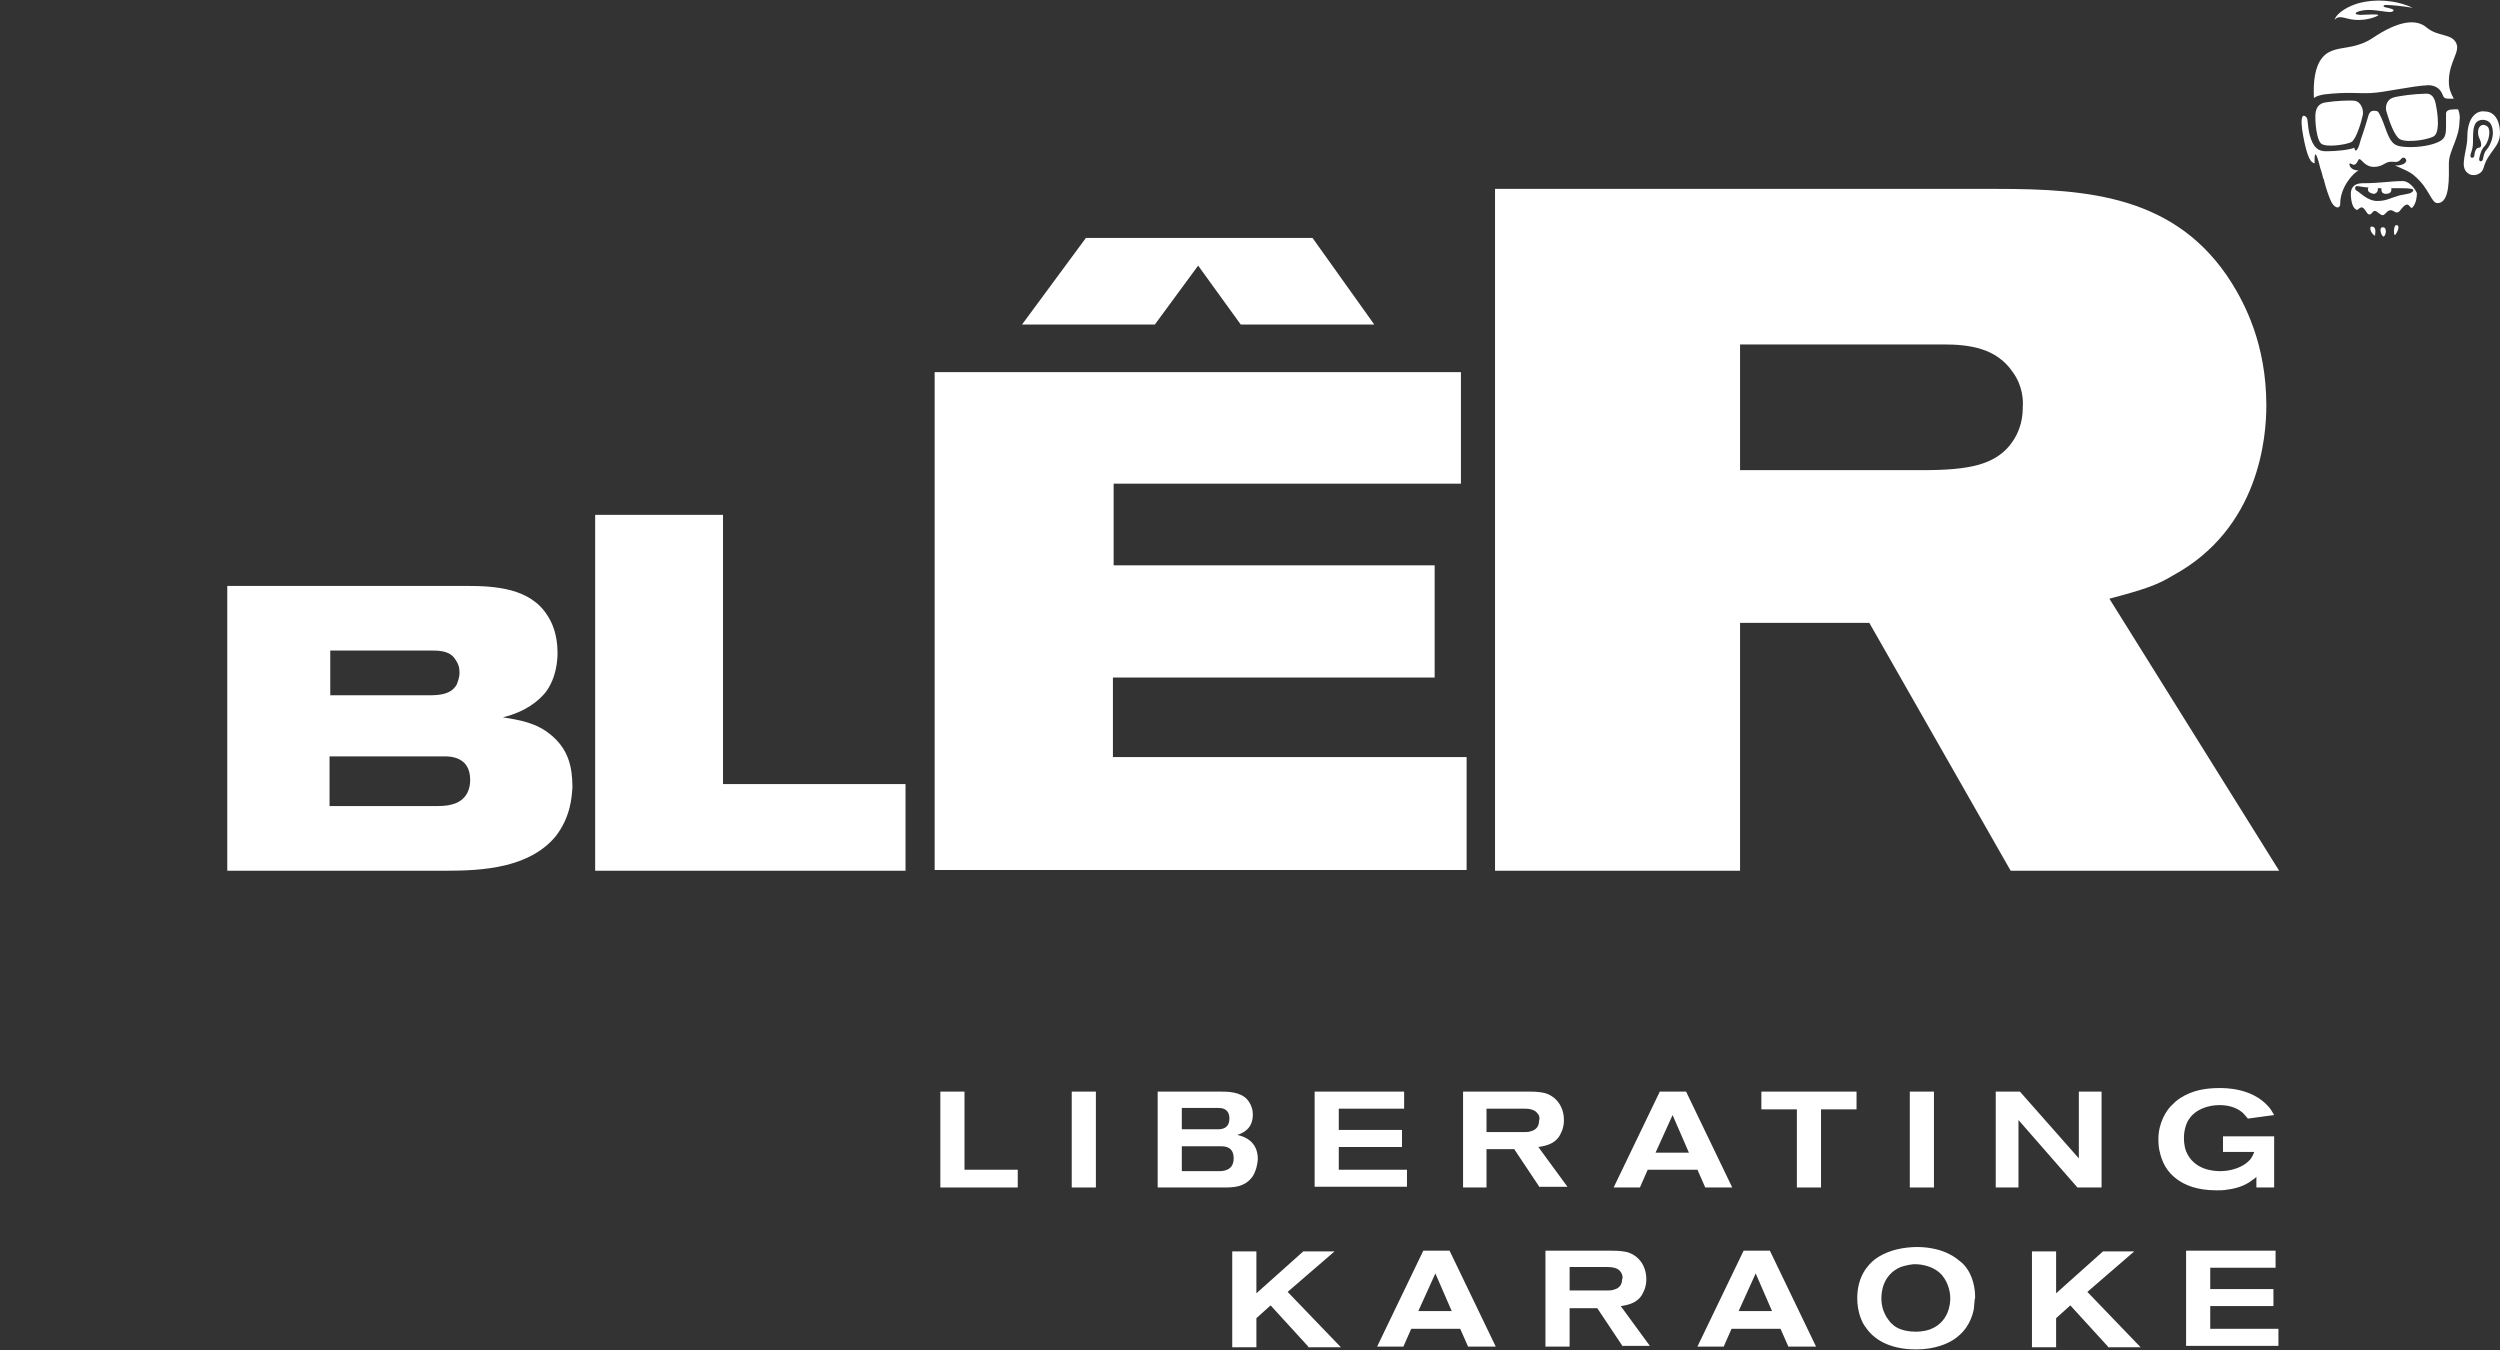
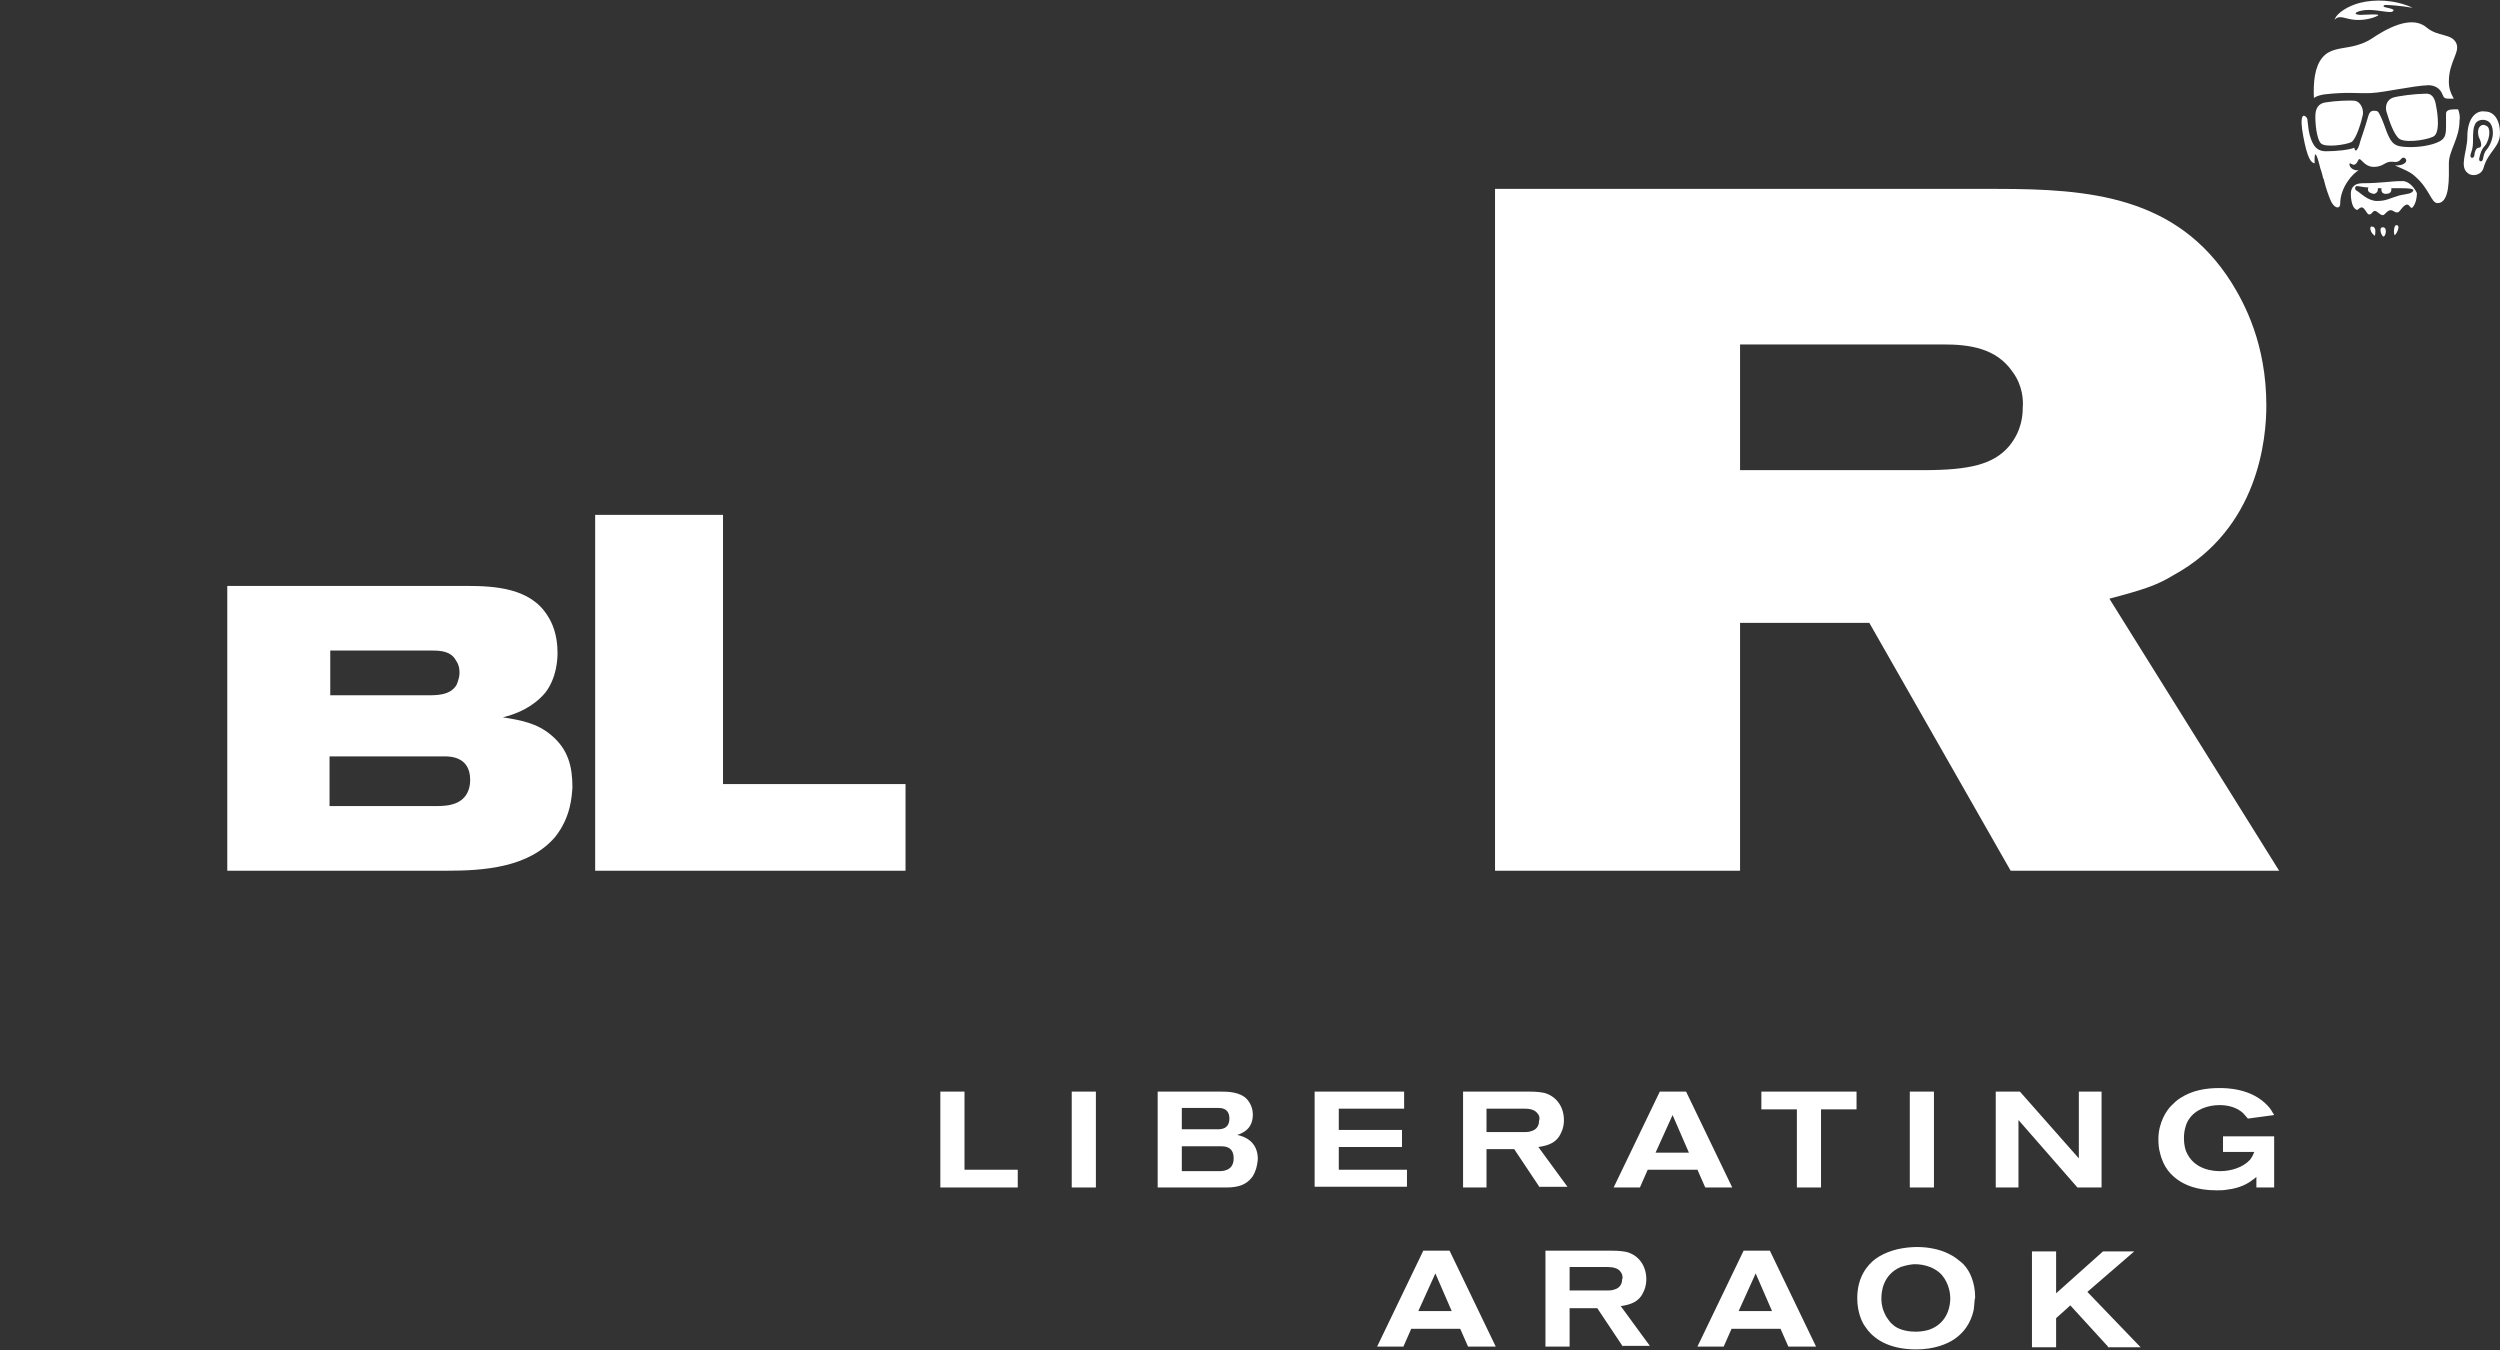
<svg xmlns="http://www.w3.org/2000/svg" version="1.1" id="Layer_1" x="0px" y="0px" viewBox="0 0 300 162" style="enable-background:new 0 0 300 162;" xml:space="preserve">
  <rect x="0" y="0" width="300" height="162" fill="#333333" stroke="none" />
  <style type="text/css">
	.st0{fill:#FFFFFF;}
</style>
  <g>
    <g>
      <g>
        <path class="st0" d="M66.648,100.396c-3.153,3.75-8.693,4.091-13.04,4.091H27.273V70.311h28.722c3.409,0,7.67,0.256,9.716,3.58     c0.511,0.767,1.193,2.216,1.193,4.432c0,0.767-0.085,2.983-1.449,4.773c-0.767,0.938-2.301,2.301-5.114,2.983     c2.131,0.341,4.091,0.682,5.795,2.131c2.045,1.705,2.557,3.75,2.557,6.307C68.608,95.538,68.523,98.009,66.648,100.396z      M53.352,90.765H39.545v5.966h12.869c0.085,0,1.108,0,1.705-0.17c1.534-0.341,2.301-1.449,2.301-2.983     C56.42,90.85,54.119,90.765,53.352,90.765z M54.716,79.259c-0.597-1.108-1.79-1.193-2.898-1.193H39.631v5.369h11.335     c1.278,0,3.068,0.085,3.835-1.278c0.17-0.426,0.341-0.938,0.341-1.364C55.142,80.453,55.142,79.856,54.716,79.259z" />
        <path class="st0" d="M71.42,104.487V61.788h15.341v32.301h21.903v10.398H71.42z" />
-         <path class="st0" d="M112.159,104.487v-59.83h63.153v13.381h-41.676v9.801h38.523v13.466h-38.608v9.545h42.443v13.551h-63.835     V104.487z M148.892,38.947l-5.114-7.074l-5.199,7.074h-15.938l7.67-10.398H157.5l7.415,10.398H148.892z" />
        <path class="st0" d="M241.278,104.487l-16.96-29.744h-15.511v29.744h-29.403V22.668h60.256c10.994,0,21.562,0.852,28.125,11.25     c1.534,2.472,4.176,7.33,4.176,14.744c0,3.835-0.852,14.744-11.165,20.369c-1.96,1.193-3.494,1.705-7.67,2.812l20.369,32.642     C273.494,104.487,241.278,104.487,241.278,104.487z M241.534,44.657c-1.96-2.898-5.199-3.324-8.352-3.324h-24.375v15.085h21.989     c5.54,0,8.438-0.682,10.313-2.898c1.534-1.875,1.619-3.75,1.619-4.602C242.812,48.066,242.727,46.276,241.534,44.657z" />
      </g>
      <g>
        <path class="st0" d="M298.21,13.379c-0.938-0.17-2.131,0.597-2.131,3.068c0,1.705-1.023,3.58,0.085,4.347     c0.511,0.426,1.619,0.256,1.875-0.682c0.511-1.875,1.96-2.472,1.96-4.091C300,14.316,299.233,13.379,298.21,13.379z      M297.955,19.089c-0.085,0.426-0.597,0.341-0.426-0.17c0.085-0.426,0.256-1.023,0.682-1.449c0.341-0.426,0.511-1.108,0.511-1.534     c0-0.341-0.085-0.682-0.256-0.767c-0.341-0.256-0.682-0.256-0.938,0.085c-0.256,0.341-0.17,1.023,0,1.364     c0.256,0.511,0.341,1.108-0.085,1.108c-0.341,0-0.511,0.597-0.511,0.852c0,0.511-0.682,0.511-0.426-0.17s0.256-1.108,0.256-1.705     c0-0.682,0-1.449,0.341-1.96c0.341-0.426,1.108-0.511,1.619-0.085c0.256,0.256,0.426,0.682,0.426,1.278     c0,0.597-0.256,1.449-0.767,2.045C298.125,18.237,298.04,18.663,297.955,19.089z" />
        <path class="st0" d="M278.864,11.333c2.898-0.341,4.091-0.085,5.71-0.17s4.858-0.852,6.818-0.938     c0.852,0,1.449,0.426,1.705,1.108c0.17,0.426,0.256,0.511,0.852,0.511c0.085,0,0.256,0,0.511,0     c-0.341-0.597-0.597-1.193-0.597-2.045c0-2.472,1.449-3.58,0.852-4.687c-0.597-1.108-2.131-0.682-3.494-1.79     c-1.278-1.108-3.409-0.852-6.562,1.278c-1.705,1.108-3.239,1.023-4.432,1.364c-0.597,0.17-1.108,0.426-1.534,0.938     c-0.938,1.108-1.108,2.983-1.023,4.858C278.011,11.504,278.438,11.418,278.864,11.333z" />
        <path class="st0" d="M290.966,11.248c-0.938,0-3.324,0.256-3.92,0.511c-0.597,0.256-0.938,1.023-0.597,1.875     c0.256,0.852,0.852,2.642,1.534,3.068c0.938,0.511,3.75,0,4.176-0.426c0.767-0.767,0.17-3.58,0.17-3.58     C292.159,11.589,291.733,11.163,290.966,11.248z" />
        <path class="st0" d="M282.614,12.1c-0.597-0.085-2.386,0-3.409,0.17c-1.023,0.085-1.364,0.767-1.364,1.705     c0,1.619,0.341,2.983,0.682,3.239c0.511,0.511,2.983,0.17,3.665-0.17c0.597-0.426,1.193-2.472,1.364-3.324     C283.636,12.867,283.125,12.186,282.614,12.1z" />
        <path class="st0" d="M288.324,21.731c-1.534,0-2.557,0.256-4.773,0.256c-1.278,0-1.449,0.767-1.449,1.278     c0,0.938,0.256,1.619,0.511,1.79c0.341,0.341,0.341-0.085,0.767-0.17c0.426,0,0.597,0.852,0.938,0.852     c0.341,0,0.341-0.426,0.682-0.426c0.256,0,0.597,0.511,0.938,0.511c0.256,0,0.511-0.597,0.938-0.597     c0.341,0,0.511,0.341,0.852,0.256c0.256,0,0.597-0.852,1.108-0.938c0.341,0,0.426,0.597,0.682,0.341     c0.426-0.511,0.511-1.278,0.511-1.705C289.773,22.583,289.091,21.731,288.324,21.731z M287.983,23.436     c-1.193,0.341-1.619,0.682-2.727,0.682c-1.108,0-1.96-0.938-2.386-1.193c-0.17-0.085-0.256-0.17-0.256-0.341     c0-0.17,0.085-0.256,0.256-0.256s0.852,0.17,1.364,0.17c-0.085,0.085-0.085,0.17-0.085,0.256c0,0.341,0.511,0.511,0.767,0.511     c0.256-0.085,0.426-0.256,0.426-0.511c0-0.085,0-0.17,0-0.17c0.085,0,0.256,0,0.426,0c0,0,0,0.085,0,0.17     c0,0.256,0.085,0.426,0.426,0.511c0.426,0,0.767-0.085,0.767-0.511c0-0.085,0-0.085,0-0.17c0.341,0,0.852,0,1.108,0     c1.193,0,1.534,0.085,1.534,0.256C289.432,23.265,288.835,23.265,287.983,23.436z" />
        <path class="st0" d="M294.972,13.123c-0.17,0-0.341,0-0.511,0c-0.597,0-0.938,0.17-0.938,0.511c0,0.17,0,1.108,0,1.619     c0,1.023-0.17,1.449-0.938,1.79c-0.682,0.341-2.216,0.682-3.835,0.597c-1.278-0.085-1.705-0.256-2.301-1.705     c-0.256-0.682-0.597-1.705-0.938-2.301c-0.17-0.341-0.341-0.341-0.682-0.341s-0.511,0.256-0.597,0.511     c-0.511,1.79-0.938,2.898-1.023,3.239c-0.085,0.426-0.341,1.023-0.511,1.023c-0.085,0-0.17-0.17-0.17-0.341     c-0.597,0.256-2.131,0.426-3.409,0.426c-0.938,0-1.534-0.426-1.96-1.96c-0.17-0.682-0.17-1.108-0.256-1.705     c0-0.511-0.426-0.597-0.426-0.597c-0.085,0-0.085,0-0.17,0.085c-0.17,0.341-0.17,1.023,0.085,2.386     c0.511,2.727,0.938,3.153,1.364,3.239c-0.085-2.727,0.682,0.597,0.682,0.597s0.17,0.426,0.341,1.193c0,0,0.085,0.085,0.085,0.17     c0.256,1.108,0.597,1.96,0.767,2.386c0.426,1.108,1.193,1.193,1.193,0.511c0-2.045,1.619-3.75,2.216-4.006     c-1.193,0-1.193-0.938-1.023-0.852c0.17,0.085,0.341,0.17,0.426,0.17c0.426,0,0.511-0.682,0.682-0.682     c0.256,0,0.682,0.938,1.705,0.938c1.364,0,1.278-0.767,2.472-0.597c0.767,0.085,0.767-0.511,1.108-0.511     c0.256,0,0.341,0.256,0.341,0.341c0,0.341-0.511,0.597-1.193,0.597c-0.085,0-0.085,0-0.17,0c0.767,0.341,1.875,0.767,2.386,1.278     c1.79,1.534,1.96,3.239,2.727,3.239c1.534,0,1.364-3.153,1.364-4.773c0-1.534,1.278-2.983,1.278-5.114     C295.227,14.061,295.142,13.549,294.972,13.123z" />
        <path class="st0" d="M284.574,27.186c-0.256,0-0.17,0.767,0.426,1.108C285,28.038,285.256,27.186,284.574,27.186z" />
        <path class="st0" d="M285.938,27.271c-0.597,0-0.085,1.193,0.085,1.108C286.278,28.379,286.534,27.271,285.938,27.271z" />
        <path class="st0" d="M287.557,27.015c-0.341,0-0.341,1.193-0.17,1.193C287.557,28.123,288.153,27.015,287.557,27.015z" />
        <path class="st0" d="M282.614,2.384c1.193,0.085,2.301-0.256,2.727-0.511c0.426-0.256-1.79-0.085-2.131-0.085     c-1.193-0.085-0.17-0.597,1.023-0.597c1.278,0,2.642,0.426,2.898,0.17c0.511-0.341-1.108-0.426-1.108-0.597     c0-0.085,0.085-0.17,0.256-0.17c0.341,0,1.79,0.085,3.239,0.341c-2.216-1.023-4.602-1.023-6.307-0.597     c-1.364,0.341-2.812,1.193-3.068,2.045C280.739,1.703,281.42,2.299,282.614,2.384z" />
      </g>
    </g>
    <g>
      <path class="st0" d="M112.841,142.498v-11.506h2.898v9.375h6.392v2.131H112.841z" />
      <path class="st0" d="M128.608,142.498v-11.506h2.898v11.506H128.608z" />
      <path class="st0" d="M150.341,141.134c-0.938,1.364-2.386,1.364-3.494,1.364h-7.926v-11.506h7.5c0.852,0,2.386,0,3.239,0.938    c0.511,0.597,0.682,1.278,0.682,1.79c0,1.705-1.108,2.216-1.875,2.472c0.852,0.17,2.472,0.767,2.472,2.898    C150.852,140.112,150.597,140.708,150.341,141.134z M146.165,132.953h-4.347v2.557h4.091c0.256,0,1.619,0.17,1.619-1.278    C147.528,132.953,146.506,132.953,146.165,132.953z M146.506,137.555h-4.688v2.983h4.432c0.426,0,1.79,0,1.79-1.534    C148.04,137.555,146.932,137.555,146.506,137.555z" />
      <path class="st0" d="M157.756,142.498v-11.506h10.739v2.045h-7.841v2.557h7.585v2.045h-7.585v2.727h8.182v2.045h-11.08V142.498z" />
      <path class="st0" d="M184.773,142.498l-3.068-4.602h-3.324v4.602h-2.813v-11.506h7.926c1.023,0,1.449,0.085,1.875,0.17    c1.449,0.426,2.301,1.705,2.301,3.239c0,0.256,0,0.852-0.341,1.534c-0.511,1.193-1.534,1.534-2.727,1.705l3.494,4.773h-3.324    V142.498z M184.517,133.634c-0.341-0.511-1.023-0.597-1.619-0.597h-4.517v2.812h4.602c0,0,0.511,0,0.682-0.085    c0.341-0.085,1.023-0.341,1.023-1.278C184.773,134.316,184.773,133.89,184.517,133.634z" />
      <path class="st0" d="M204.631,142.498l-0.938-2.131h-5.966l-0.938,2.131h-3.153l5.54-11.506h3.153l5.54,11.506H204.631z     M200.71,133.805l-2.045,4.517h4.006L200.71,133.805z" />
      <path class="st0" d="M218.523,133.123v9.375h-2.898v-9.375h-4.261v-2.131h11.42v2.131H218.523z" />
      <path class="st0" d="M229.176,142.498v-11.506h2.898v11.506H229.176z" />
      <path class="st0" d="M249.29,142.498l-7.074-8.097v8.097h-2.727v-11.506h2.898l7.074,8.011v-8.011h2.727v11.506H249.29z" />
      <path class="st0" d="M270.767,142.498v-1.278c-0.17,0.17-0.256,0.256-0.426,0.341c-0.511,0.426-1.534,1.023-3.068,1.193    c-0.426,0.085-0.852,0.085-1.278,0.085c-2.472,0-3.835-0.682-4.688-1.278c-0.682-0.511-1.705-1.364-2.131-3.324    c-0.085-0.256-0.17-0.852-0.17-1.534c0-2.045,1.023-3.494,1.534-4.006c0.341-0.341,0.682-0.682,1.108-0.938    c1.449-0.938,3.068-1.193,4.688-1.193c0.767,0,3.835,0,5.795,2.131c0.341,0.341,0.511,0.682,0.767,1.108l-3.153,0.426    c-0.085-0.085-0.341-0.426-0.597-0.682c-0.767-0.682-1.79-0.938-2.812-0.938c-1.364,0-2.898,0.511-3.665,1.705    c-0.256,0.341-0.597,1.193-0.597,2.216c0,0.256,0,0.938,0.256,1.619c0.938,2.301,3.409,2.386,4.091,2.386    c1.278,0,2.727-0.426,3.58-1.364c0.341-0.426,0.426-0.767,0.511-0.938h-3.75v-1.875h6.136v6.136H270.767z" />
-       <path class="st0" d="M156.989,161.589l-4.517-4.943l-1.705,1.534v3.494h-2.898v-11.506h2.898v5.028l5.625-5.028h3.75l-5.625,4.858    l6.392,6.648h-3.92V161.589z" />
      <path class="st0" d="M176.165,161.589l-0.938-2.131h-5.881l-0.938,2.131h-3.153l5.54-11.506h3.153l5.54,11.506H176.165z     M172.244,152.811l-2.045,4.517h4.006L172.244,152.811z" />
      <path class="st0" d="M194.744,161.589l-3.068-4.602h-3.324v4.602h-2.898v-11.506h7.926c1.023,0,1.449,0.085,1.875,0.17    c1.449,0.426,2.301,1.705,2.301,3.239c0,0.256,0,0.852-0.341,1.534c-0.511,1.193-1.534,1.534-2.727,1.705l3.494,4.773h-3.239    V161.589z M194.489,152.64c-0.341-0.511-1.023-0.597-1.619-0.597h-4.517v2.812h4.602c0,0,0.511,0,0.682-0.085    c0.341-0.085,1.023-0.341,1.023-1.278C194.744,153.407,194.744,152.981,194.489,152.64z" />
      <path class="st0" d="M214.602,161.589l-0.938-2.131h-5.881l-0.938,2.131h-3.153l5.54-11.506h3.153l5.54,11.506H214.602z     M210.682,152.811l-2.045,4.517h4.006L210.682,152.811z" />
      <path class="st0" d="M236.847,157.157c-0.17,0.767-0.597,2.386-2.386,3.58c-0.767,0.511-2.301,1.193-4.517,1.193    c-3.409,0-5.199-1.364-6.051-2.642c-0.426-0.511-1.023-1.79-1.023-3.494c0-2.642,1.278-4.006,2.131-4.688    c1.278-0.938,2.898-1.364,4.517-1.449c1.449-0.085,3.153,0.17,4.432,0.852c0.17,0.085,0.511,0.256,0.938,0.597    c0.341,0.256,0.682,0.511,0.938,0.852c0.511,0.597,1.193,1.875,1.193,3.75C236.932,155.879,236.932,156.561,236.847,157.157z     M233.011,152.981c-0.767-0.852-2.045-1.278-3.239-1.278c-0.256,0-0.938,0.085-1.705,0.341c-2.131,0.938-2.301,2.983-2.301,3.75    c0,0.256,0,0.938,0.341,1.705c0.085,0.17,0.17,0.426,0.426,0.767c0.085,0.085,0.256,0.426,0.597,0.682    c0.426,0.426,1.364,0.852,2.727,0.852c0.256,0,0.938,0,1.705-0.256c2.301-0.852,2.472-3.068,2.472-3.75    C234.034,155.367,233.949,154.089,233.011,152.981z" />
      <path class="st0" d="M252.955,161.589l-4.517-4.943l-1.705,1.534v3.494h-2.898v-11.506h2.898v5.028l5.625-5.028h3.75l-5.625,4.858    l6.392,6.648h-3.92V161.589z" />
-       <path class="st0" d="M262.33,161.589v-11.506h10.739v2.045h-7.841v2.557h7.585v2.045h-7.585v2.727h8.182v2.045h-11.08V161.589z" />
    </g>
  </g>
</svg>